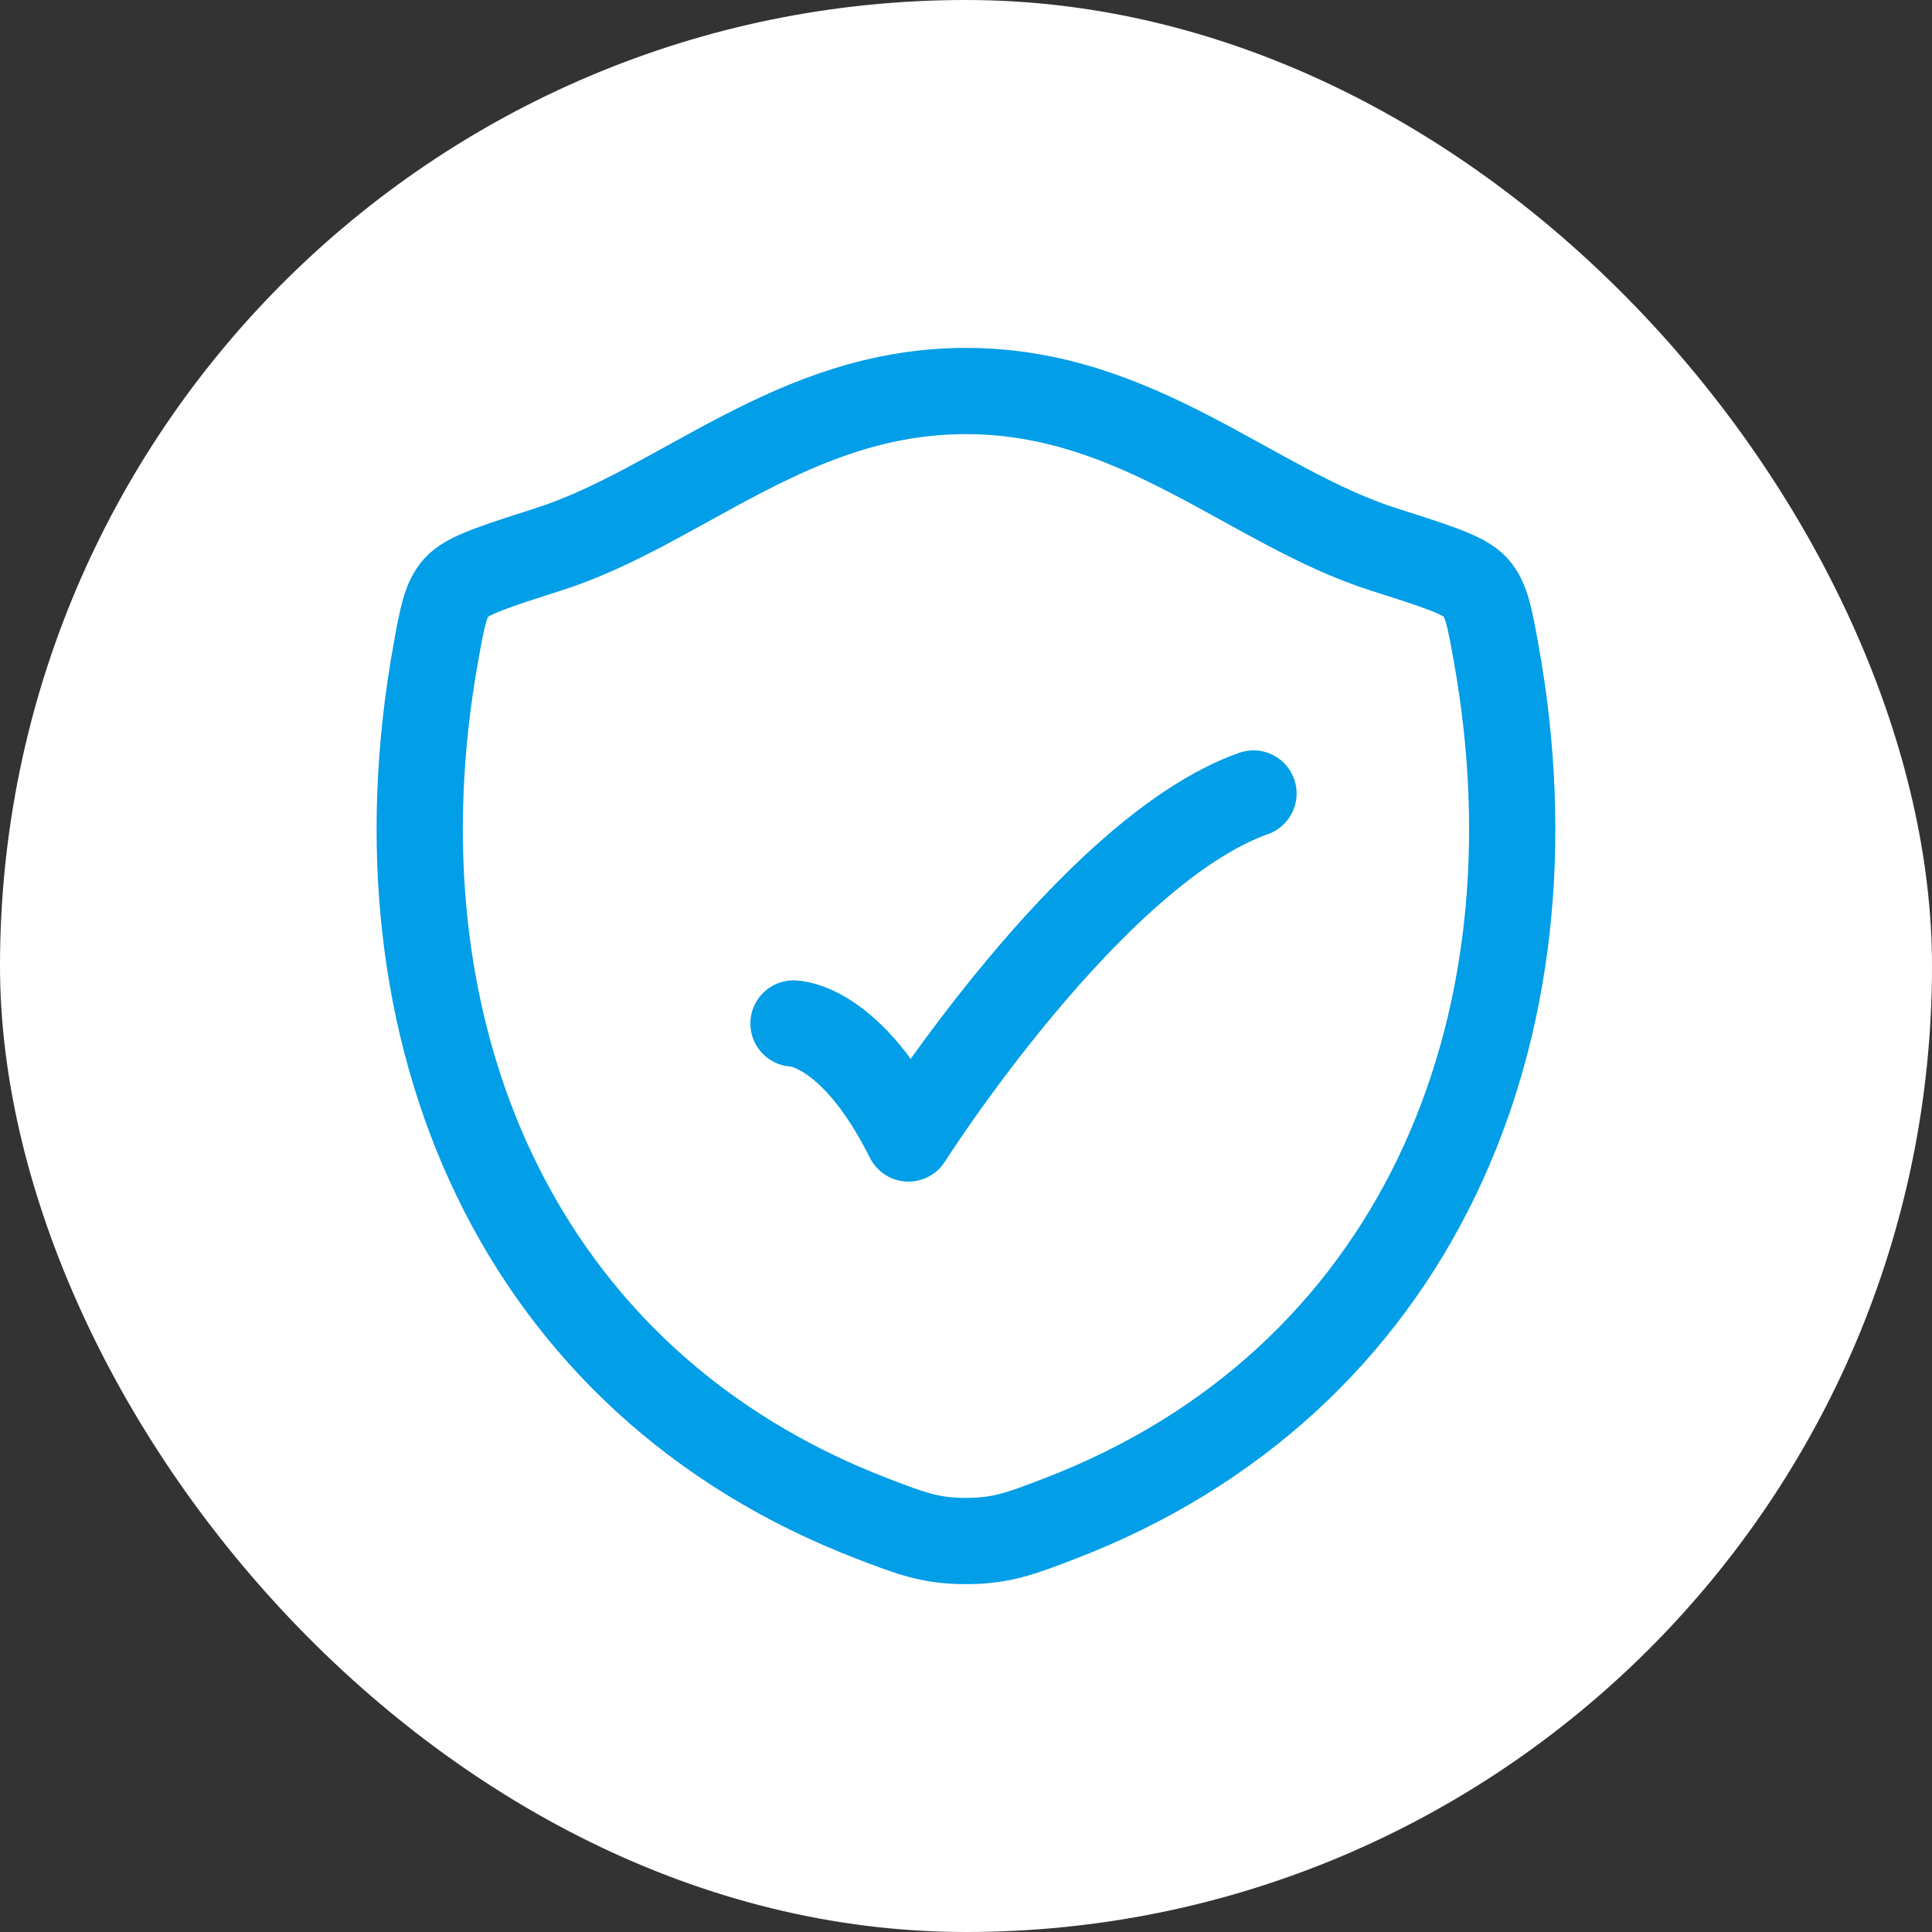
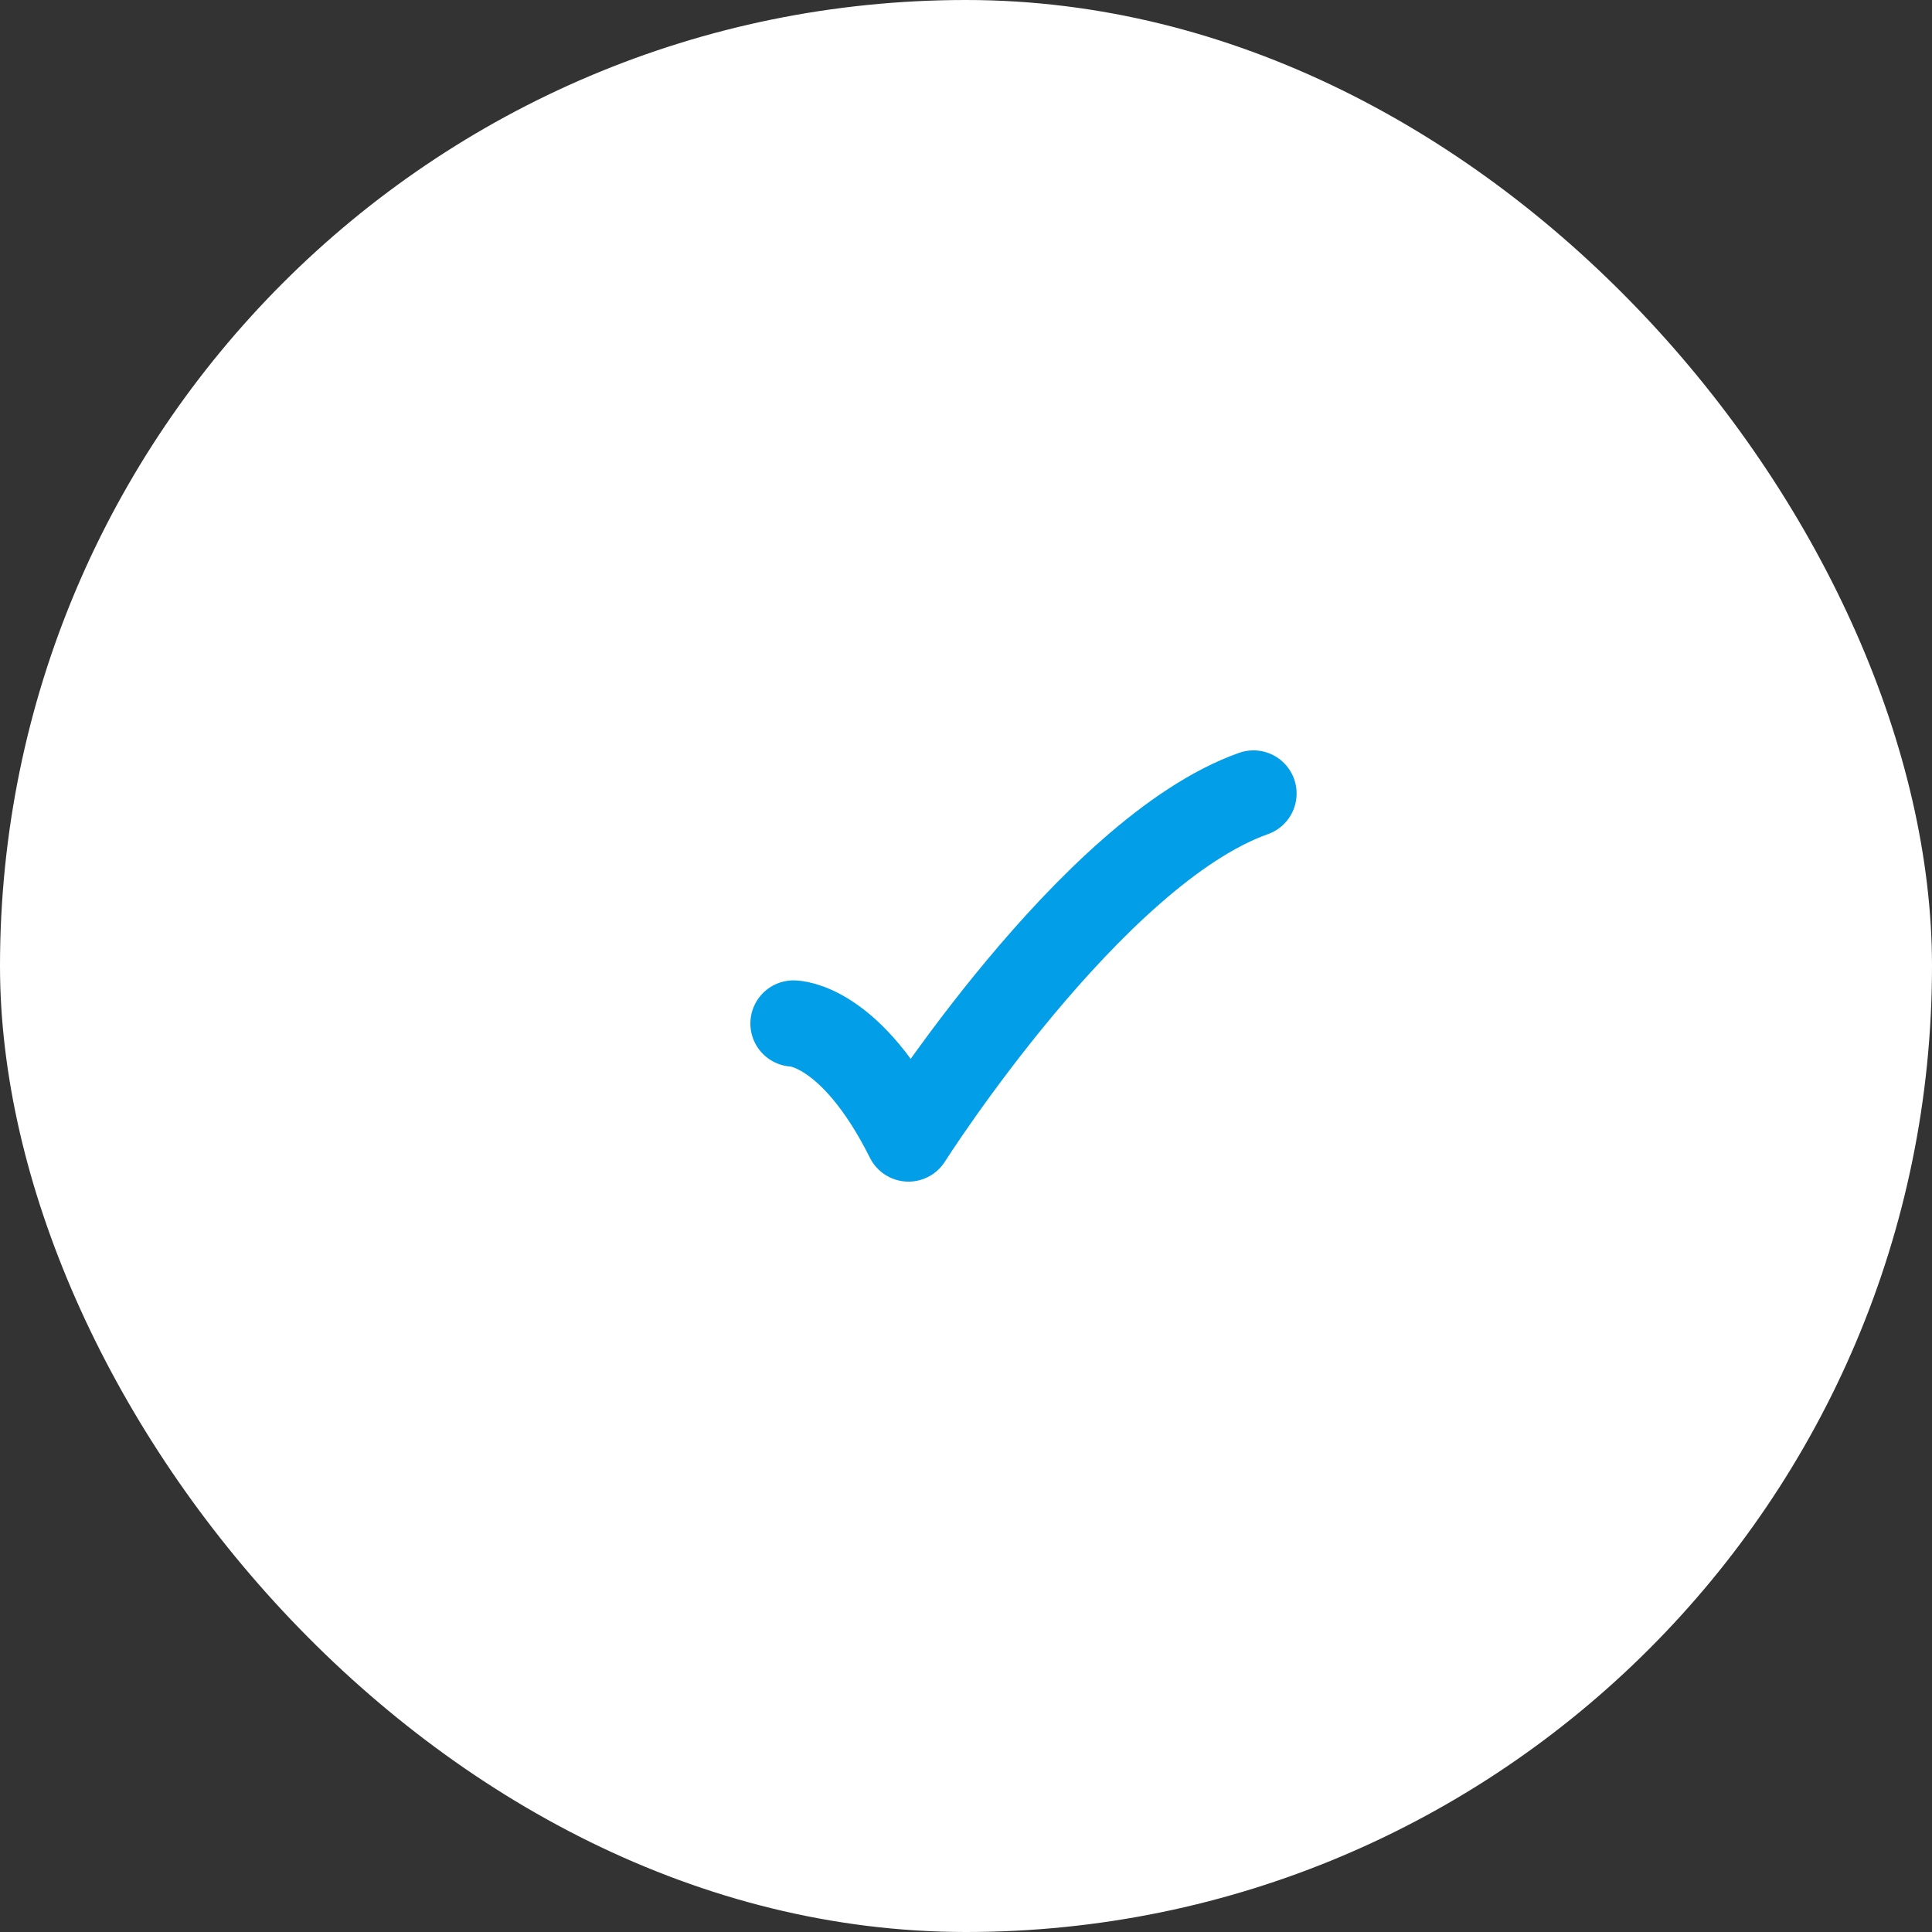
<svg xmlns="http://www.w3.org/2000/svg" width="56" height="56" viewBox="0 0 56 56" fill="none">
  <rect x="0" y="0" width="56" height="56" fill="#333333" stroke="none" />
  <rect width="56" height="56" rx="28" fill="white" />
-   <path d="M27.996 11.334C22.983 11.334 19.733 14.699 15.889 15.926C14.326 16.426 13.544 16.674 13.228 17.026C12.911 17.376 12.819 17.891 12.634 18.917C10.651 29.911 14.984 40.074 25.318 44.031C26.426 44.456 26.981 44.667 28.001 44.667C29.021 44.667 29.578 44.454 30.688 44.029C41.019 40.074 45.348 29.911 43.364 18.917C43.179 17.891 43.086 17.376 42.769 17.024C42.453 16.672 41.673 16.424 40.109 15.926C36.264 14.699 33.009 11.334 27.996 11.334Z" stroke="#029EE7" stroke-width="2.5" stroke-linecap="round" stroke-linejoin="round" />
  <path d="M23 29.667C23 29.667 24.667 29.667 26.333 33C26.333 33 31.628 24.667 36.333 23" stroke="#029EE7" stroke-width="2.5" stroke-linecap="round" stroke-linejoin="round" />
</svg>